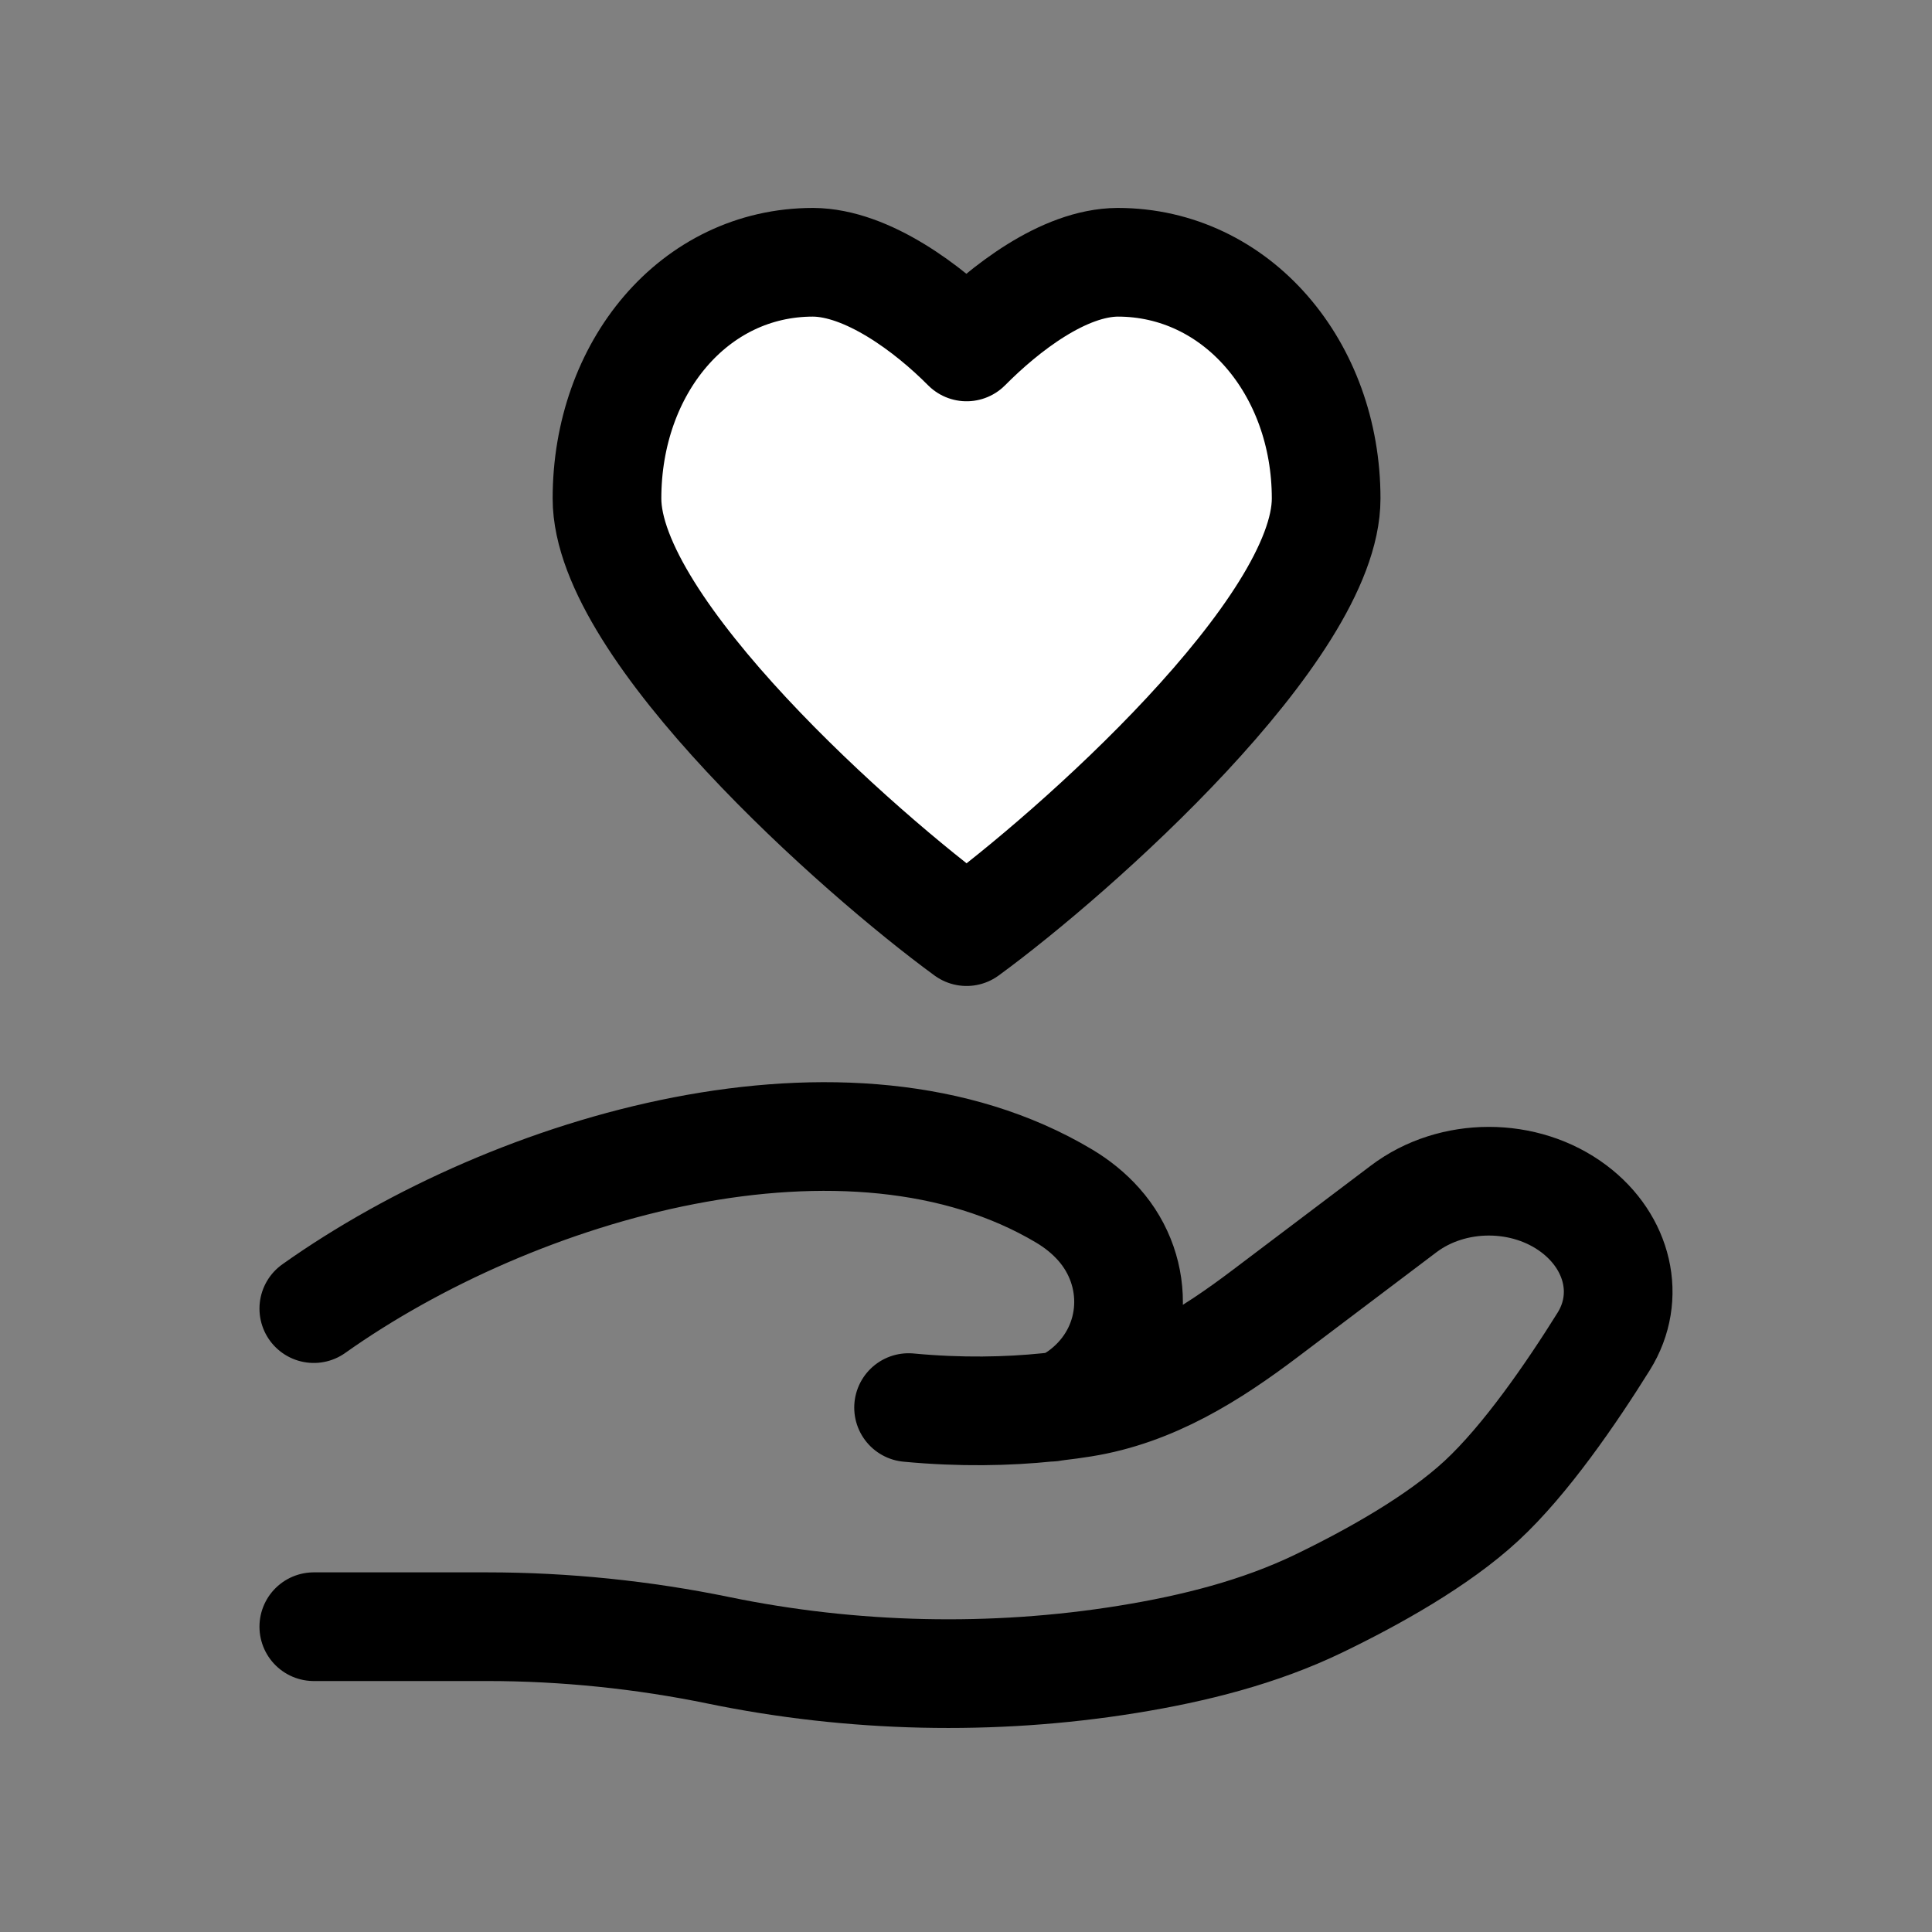
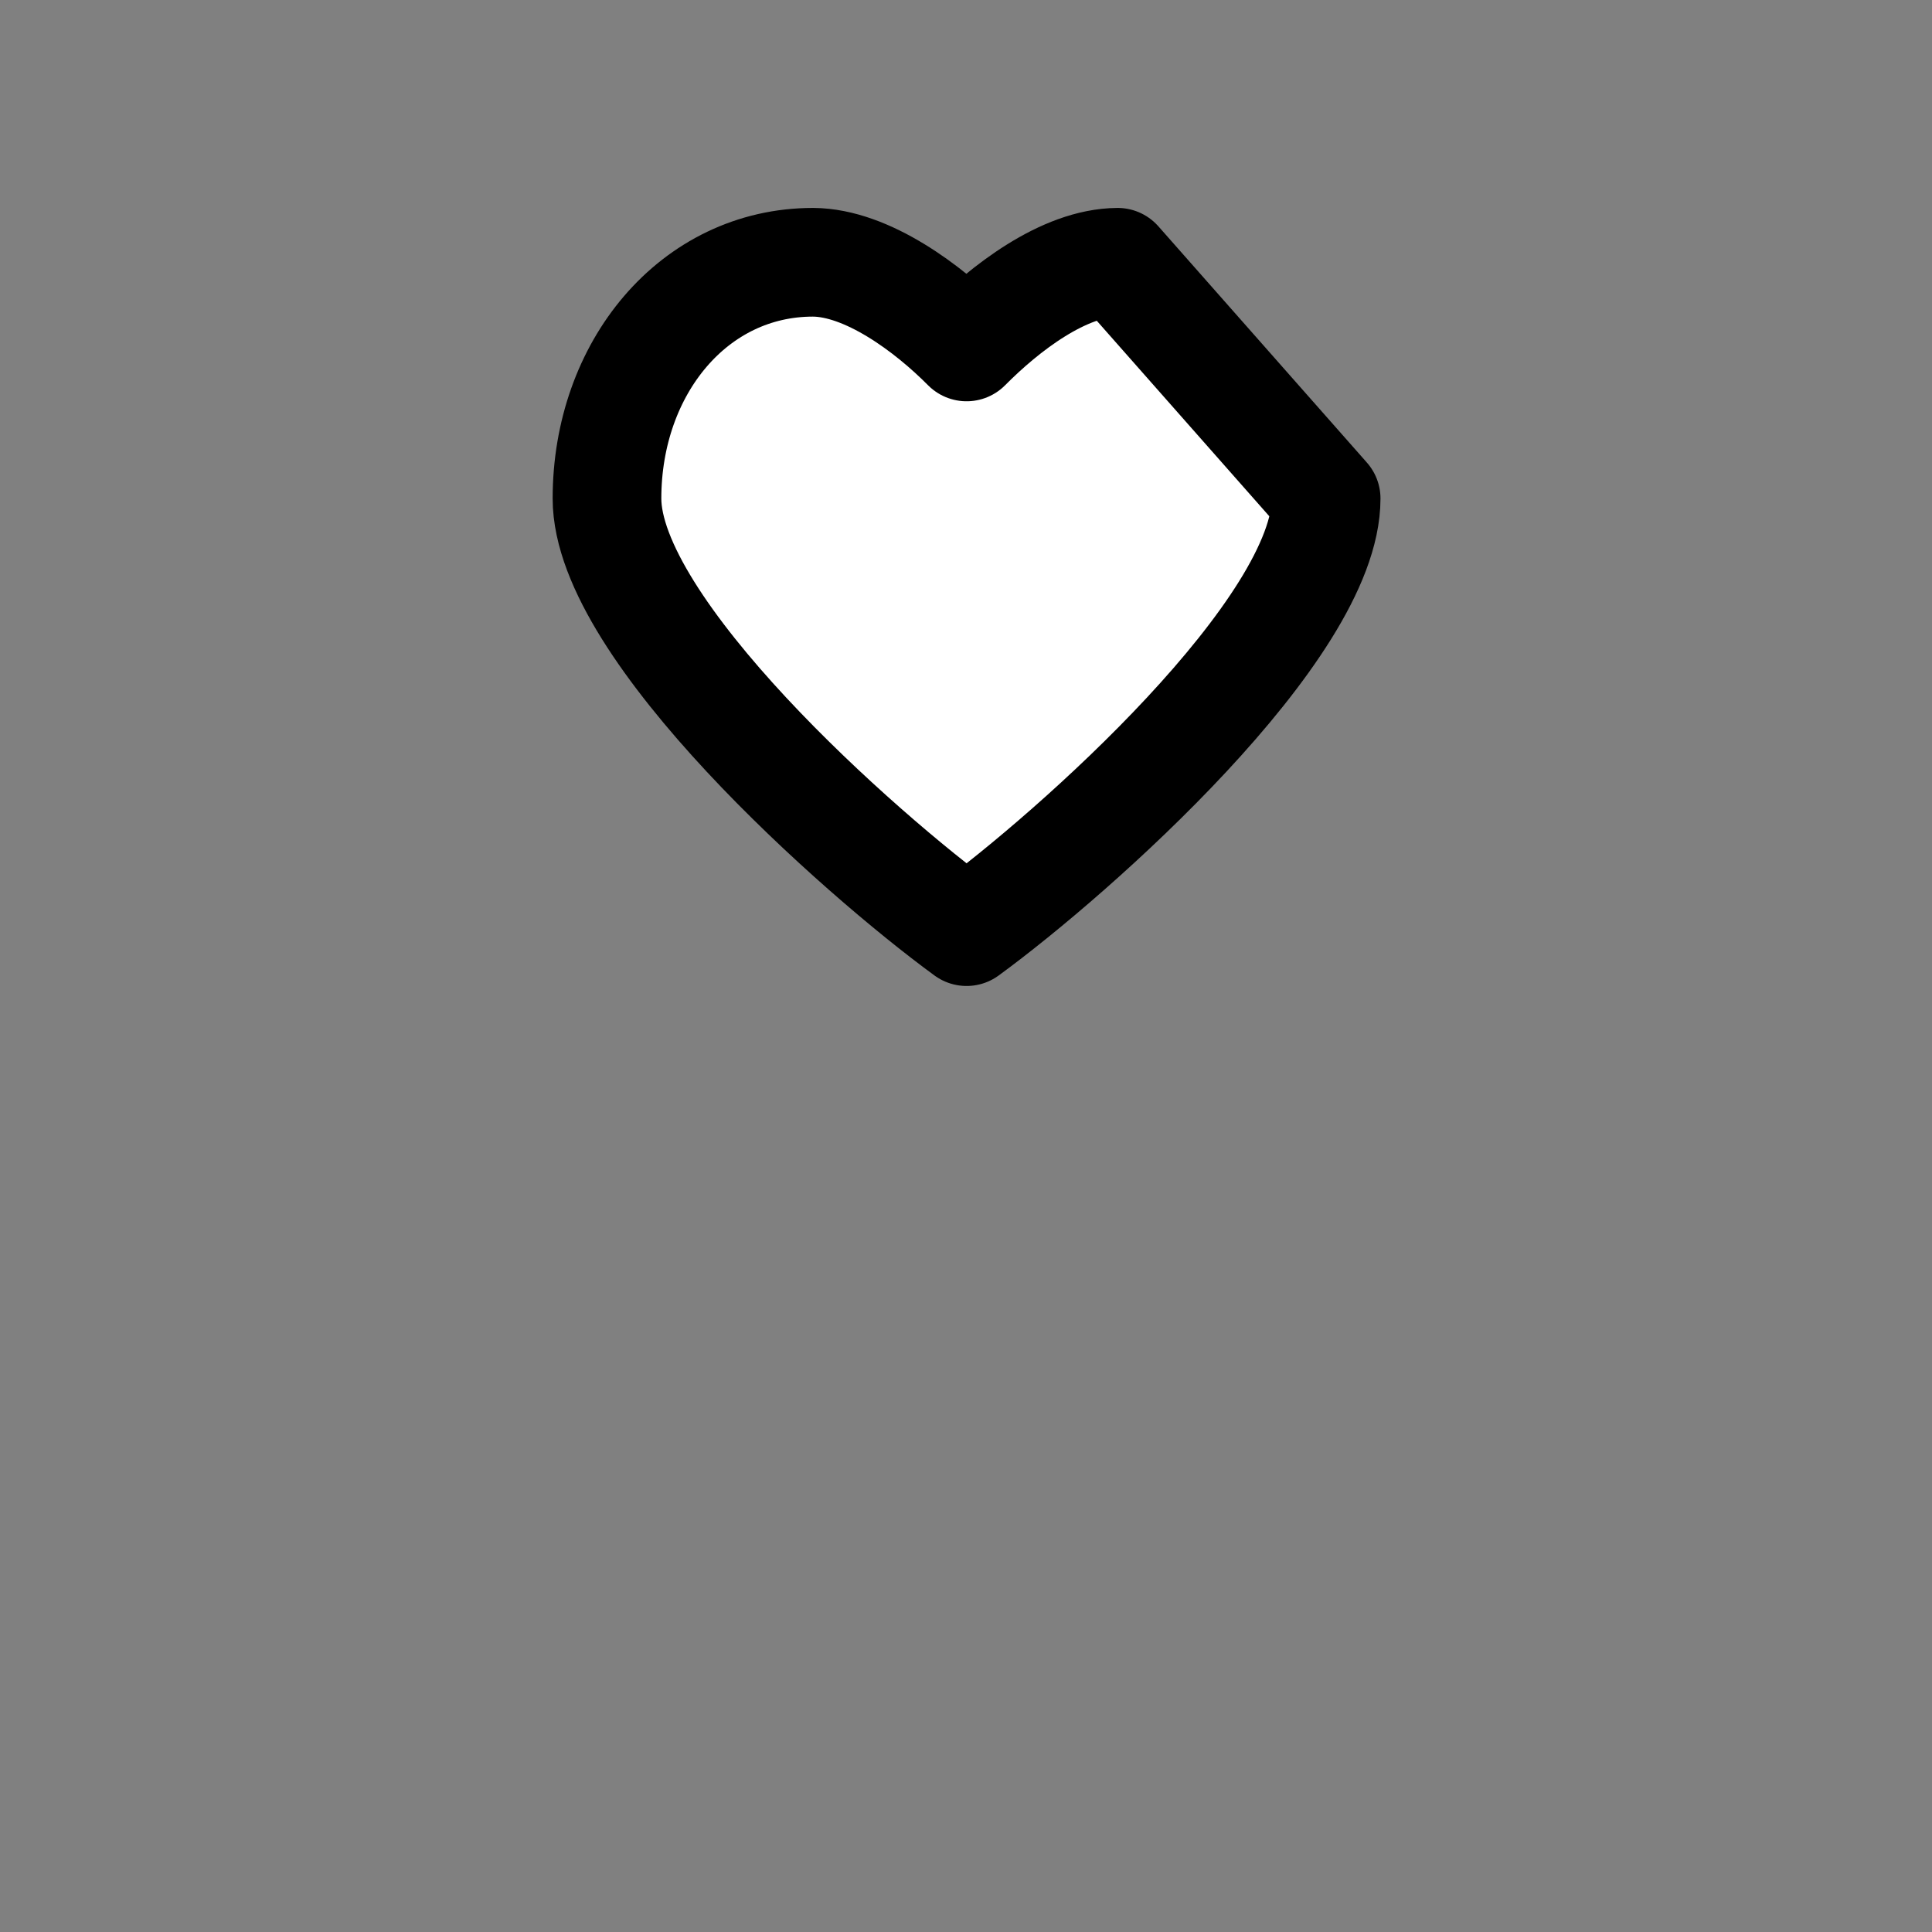
<svg xmlns="http://www.w3.org/2000/svg" viewBox="0 0 800 800" id="Capa_1">
  <rect x="0" y="0" width="800" height="800" fill="#808080" stroke="none" />
  <defs>
    <style>
      .cls-1 {
        fill: none;
      }

      .cls-1, .cls-2 {
        stroke: #000;
        stroke-linecap: round;
        stroke-linejoin: round;
        stroke-width: 45px;
      }

      .cls-2 {
        fill: #fff;
      }
    </style>
  </defs>
-   <path d="M129.94,673.58h71.8c32.12,0,64.58,3.35,95.84,9.79,55.29,11.39,113.51,12.77,169.36,3.73,27.54-4.46,54.62-11.28,79.13-23.11,22.13-10.68,49.23-25.73,67.43-42.59,18.18-16.84,37.11-44.39,50.55-65.93,11.52-18.47,5.95-41.13-12.28-54.89-20.25-15.29-50.29-15.28-70.53,0l-57.42,43.37c-22.25,16.81-46.56,32.28-75.52,36.9-3.48.56-7.13,1.06-10.94,1.5M437.38,582.36c-1.15.13-2.31.26-3.48.38M437.38,582.36c4.63-.99,9.23-3.85,13.55-7.62,20.44-17.84,21.73-47.9,3.99-67.81-4.11-4.62-8.93-8.47-14.28-11.67-88.88-53.01-227.16-12.64-310.7,46.61M437.38,582.36c-1.16.25-2.32.38-3.48.38M433.89,582.74c-16.63,1.71-36.08,2.15-57.67.11" class="cls-1" />
-   <path d="M462.79,108.6c-22.38.16-46.79,19.17-62.55,35.06-15.76-15.9-41.18-34.91-63.56-35.06-49.34,0-85.34,43.75-85.34,97.83s104.23,146.72,148.9,179.34c44.66-32.61,148.89-125.31,148.89-179.34s-37-97.83-86.34-97.83Z" class="cls-2" />
+   <path d="M462.79,108.6c-22.38.16-46.79,19.17-62.55,35.06-15.76-15.9-41.18-34.91-63.56-35.06-49.34,0-85.34,43.75-85.34,97.83s104.23,146.72,148.9,179.34c44.66-32.61,148.89-125.31,148.89-179.34Z" class="cls-2" />
</svg>